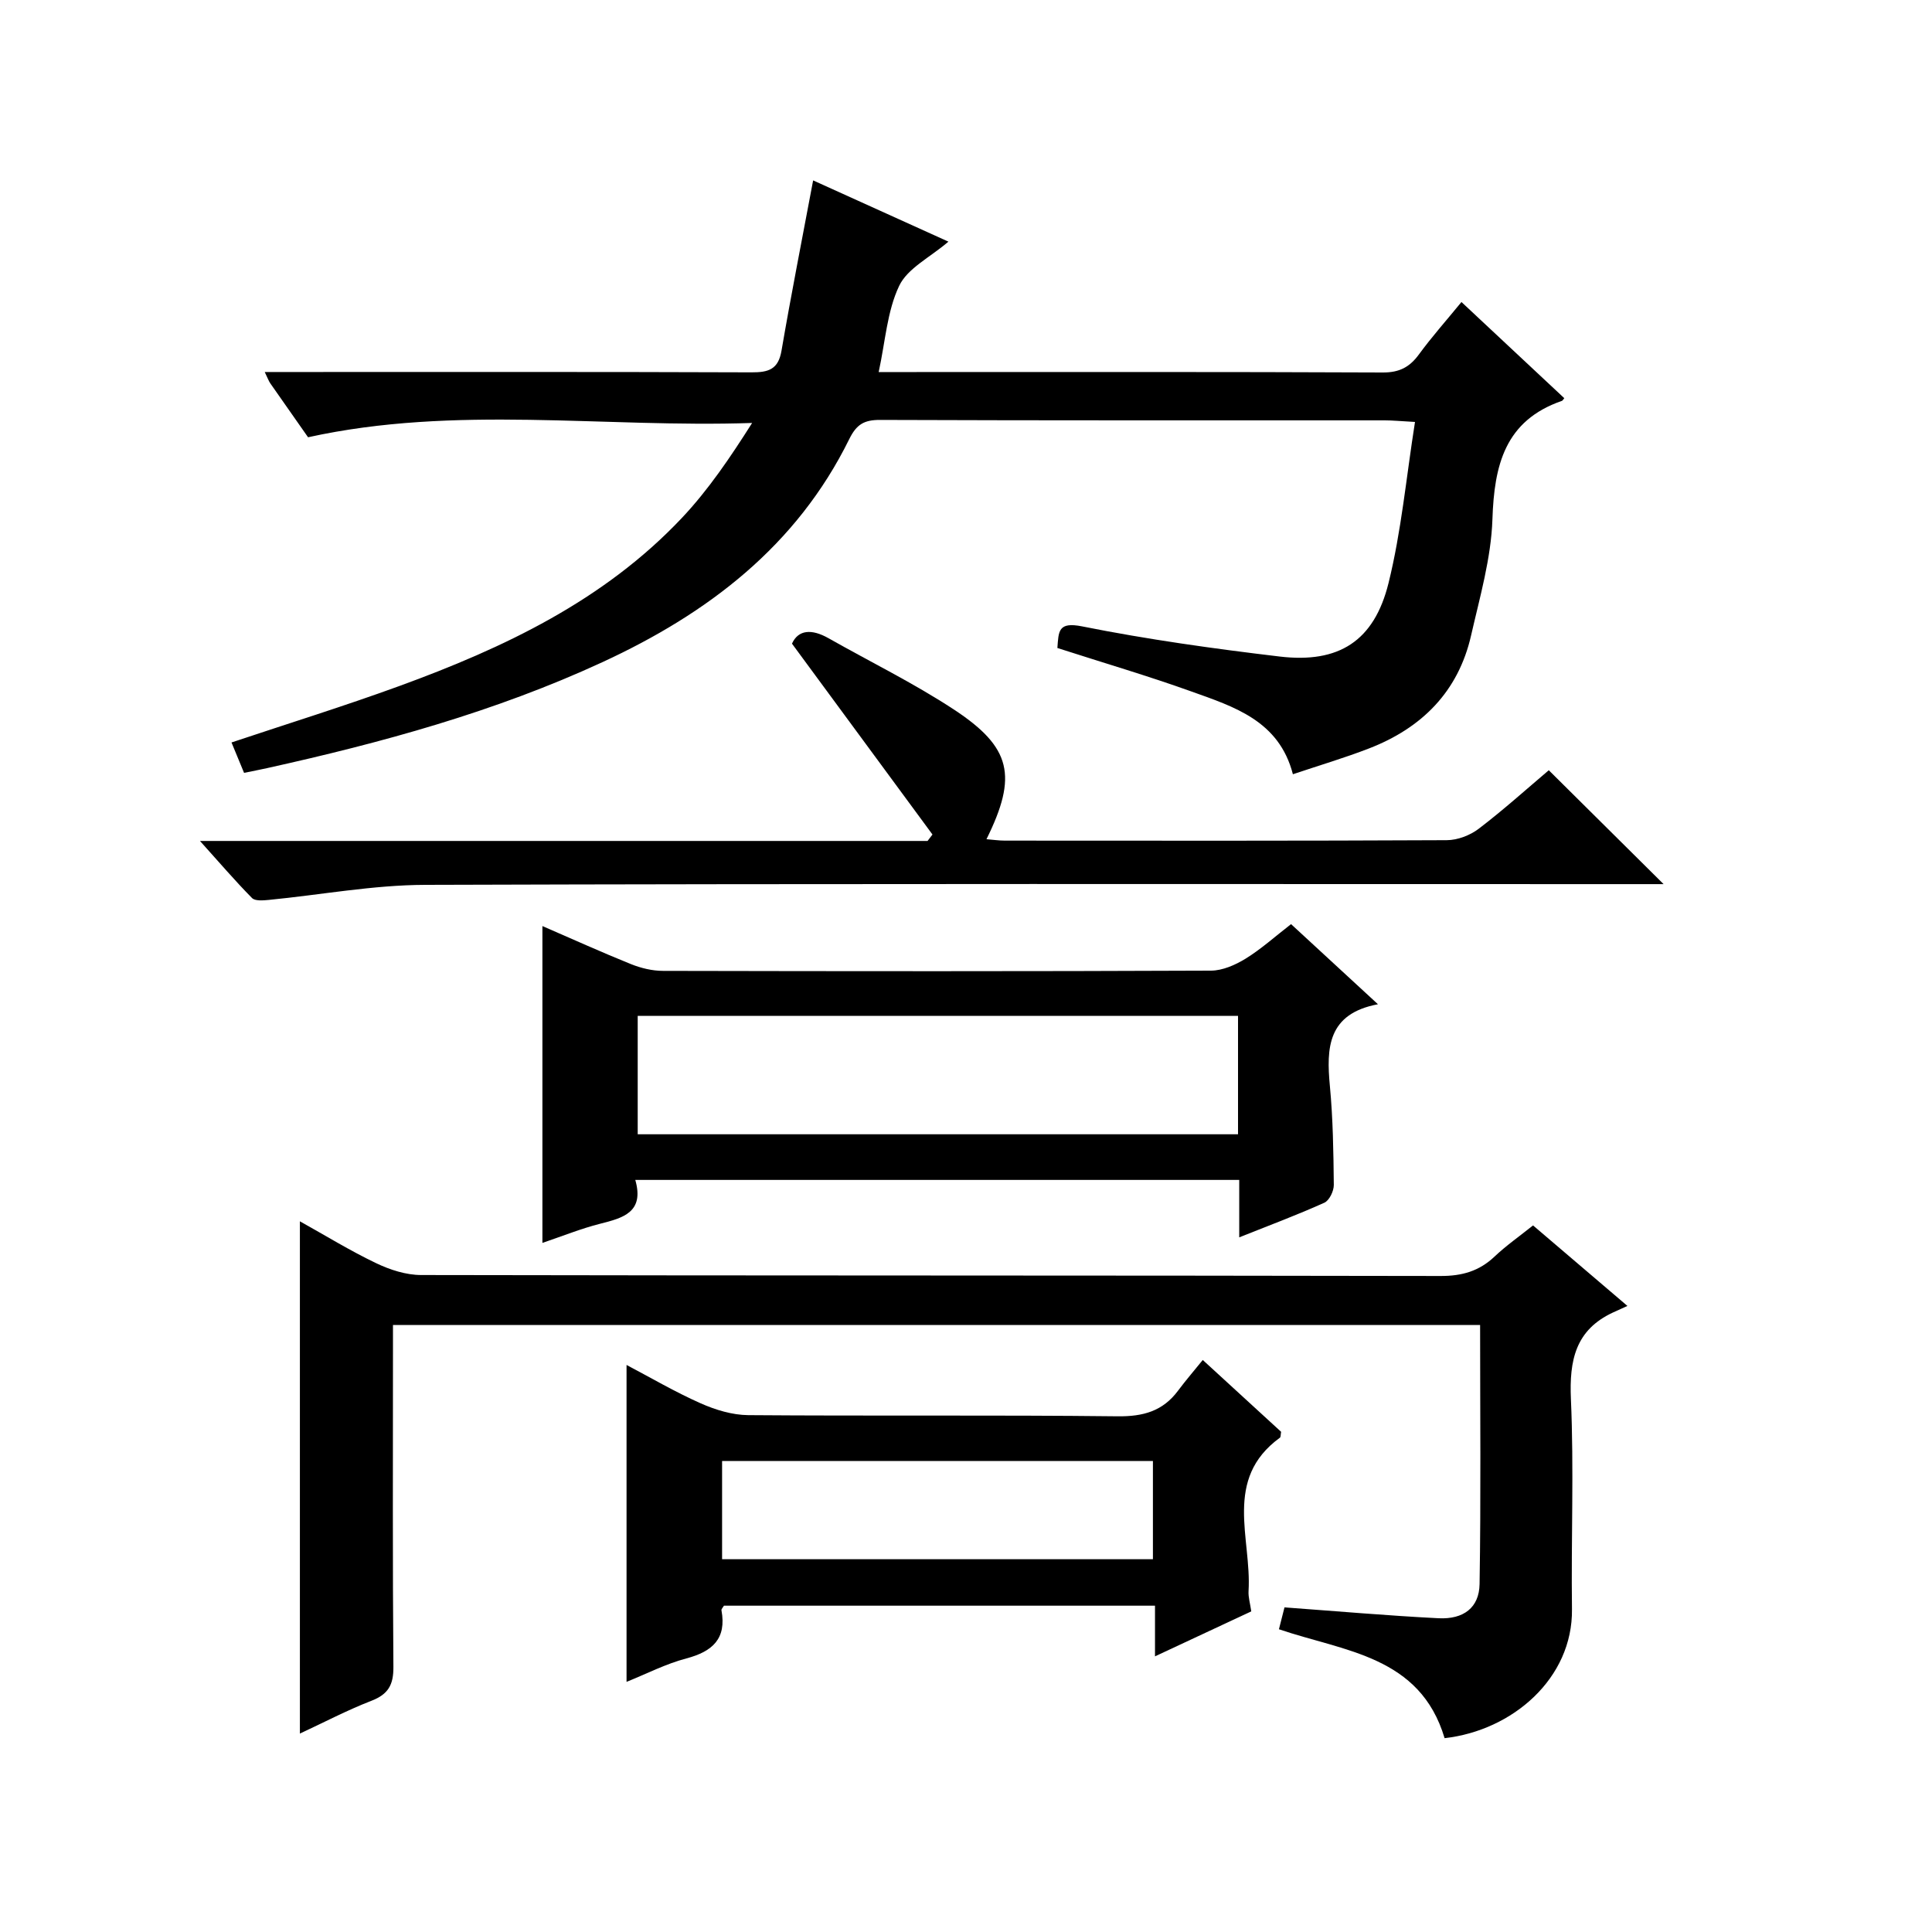
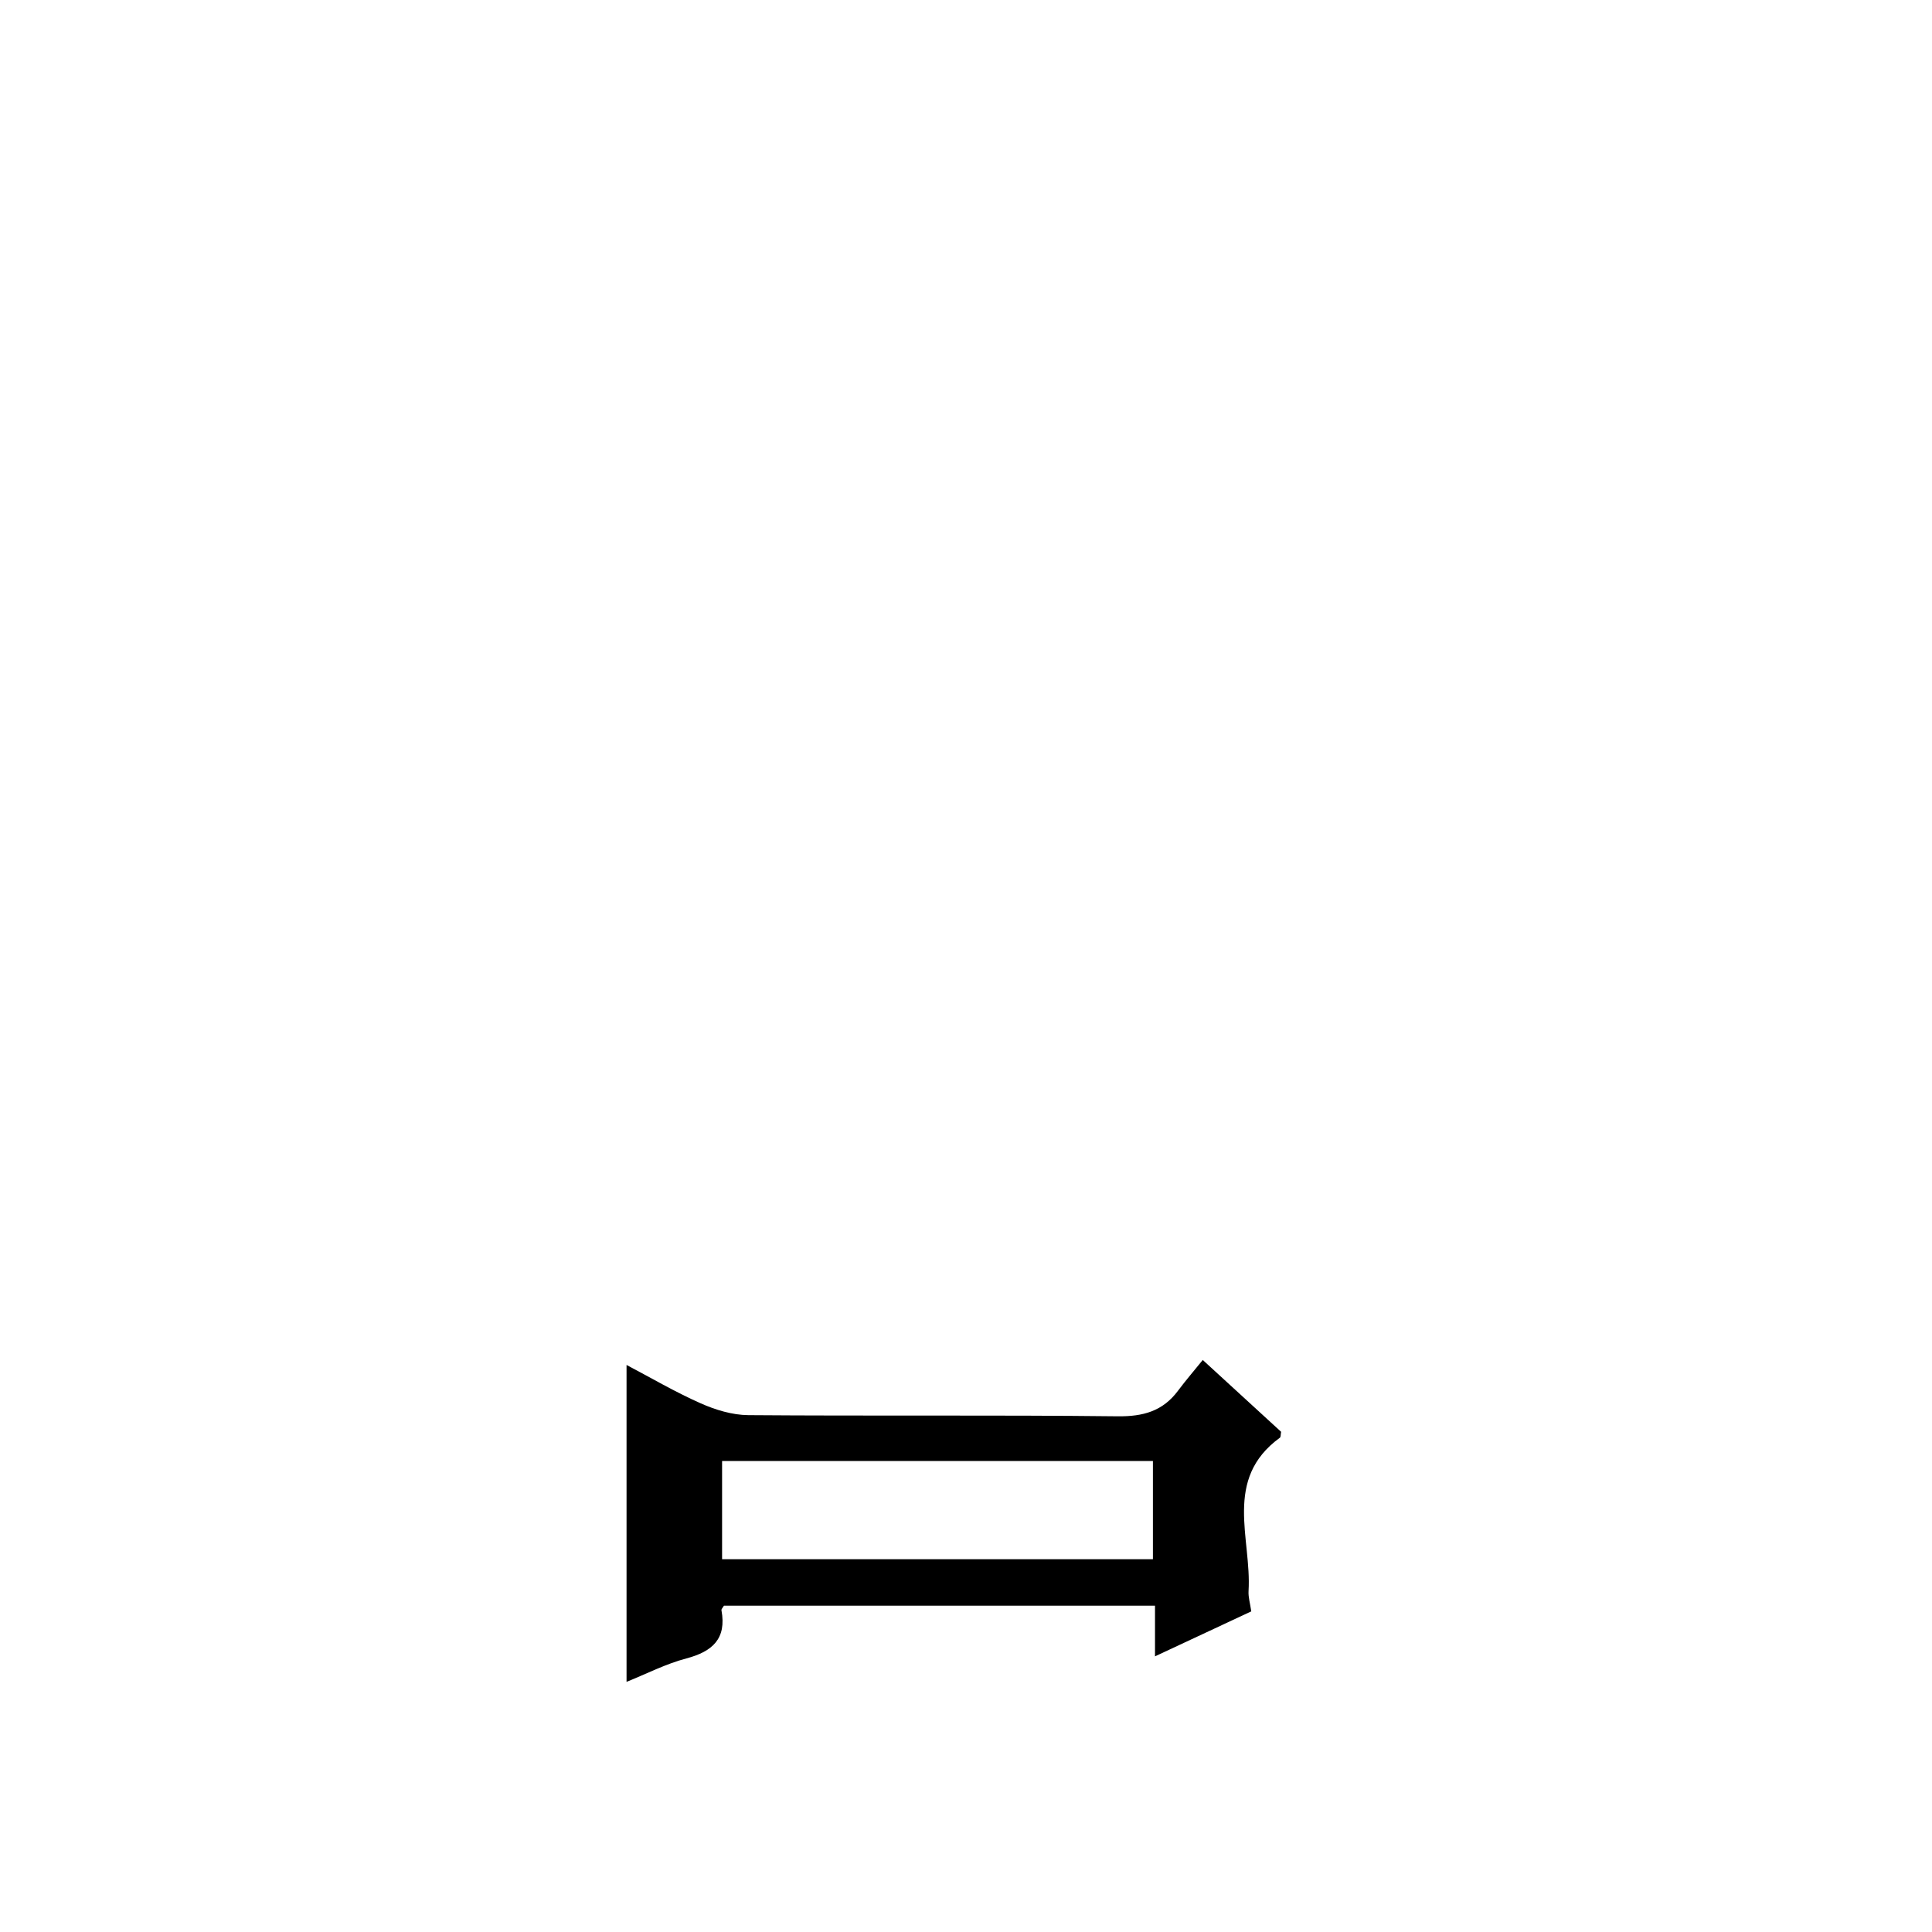
<svg xmlns="http://www.w3.org/2000/svg" version="1.1" id="ZDIC" x="0px" y="0px" viewBox="0 0 400 400" style="enable-background:new 0 0 400 400;" xml:space="preserve">
  <g>
-     <path d="M218.92,134.16c0.26-3.49,0.14-5.47,5.14-4.47c13.51,2.7,27.21,4.61,40.9,6.24c12.22,1.45,19.54-3.19,22.52-15.21   c2.65-10.71,3.66-21.83,5.48-33.36c-3.08-0.17-4.67-0.33-6.27-0.33c-34.84-0.01-69.68,0.04-104.51-0.09   c-3.29-0.01-4.86,0.94-6.35,3.97c-10.9,22.13-29.25,36.09-51.12,46.19c-22.23,10.27-45.66,16.67-69.45,21.94   c-1.43,0.32-2.87,0.59-4.73,0.97c-0.85-2.06-1.71-4.16-2.6-6.29c11.75-3.93,23.36-7.53,34.76-11.69   c21.65-7.9,42.33-17.68,58.47-34.78c5.51-5.84,10.06-12.59,14.56-19.68c-30.85,1.04-61.4-3.76-91.94,2.96   c-2.49-3.54-5.16-7.34-7.81-11.15c-0.35-0.5-0.55-1.11-1.16-2.36c2.3,0,4.04,0,5.79,0c31.67,0,63.34-0.05,95.01,0.07   c3.47,0.01,5.52-0.58,6.19-4.47c1.99-11.61,4.28-23.17,6.55-35.27c8.7,3.94,18.19,8.23,28.01,12.68c-3.8,3.26-8.47,5.51-10.2,9.16   c-2.5,5.25-2.86,11.52-4.24,17.84c1.94,0,3.41,0,4.89,0c33.17,0,66.34-0.06,99.51,0.09c3.41,0.01,5.53-1.11,7.46-3.75   c2.64-3.61,5.63-6.97,8.8-10.84c7.28,6.81,14.29,13.37,21.29,19.91c-0.26,0.31-0.35,0.5-0.48,0.55   c-11.82,4.08-14.03,13.32-14.4,24.53c-0.27,8.05-2.6,16.07-4.41,24.01c-2.65,11.67-10.21,19.2-21.15,23.43   c-5.03,1.95-10.22,3.48-15.75,5.34c-2.86-11.1-12.2-13.98-21.08-17.16C237.65,139.93,228.51,137.25,218.92,134.16z" />
-     <path d="M62.09,358.92c0-35.49,0-70.43,0-106.06c5.26,2.93,10.39,6.09,15.79,8.67c2.86,1.37,6.2,2.45,9.32,2.45   c70.34,0.14,140.69,0.06,211.03,0.2c4.47,0.01,8-0.99,11.21-4.03c2.39-2.26,5.12-4.17,7.96-6.44c6.27,5.35,12.33,10.52,19.54,16.67   c-1.15,0.52-2.05,0.93-2.95,1.34c-7.81,3.61-9.1,9.91-8.75,17.94c0.64,14.48,0.03,29,0.22,43.51c0.18,14.31-12.3,25.11-26.37,26.7   c-5.1-17.07-20.73-17.93-34.3-22.55c0.39-1.52,0.82-3.23,1.15-4.53c10.94,0.8,21.41,1.72,31.89,2.25c5.19,0.26,8.42-2.2,8.5-7.07   c0.29-17.8,0.11-35.6,0.11-53.64c-75.01,0-149.63,0-225.08,0c0,1.93,0,3.84,0,5.76c0,21.67-0.09,43.35,0.09,65.02   c0.03,3.73-1.07,5.68-4.58,7.03C71.82,354.1,67,356.64,62.09,358.92z" />
-     <path d="M131.53,244.29c1.91,6.69-2.51,7.87-7.3,9.08c-3.95,1-7.77,2.55-11.93,3.96c0-21.97,0-43.48,0-65.6   c6.26,2.71,12.23,5.42,18.31,7.87c2.09,0.84,4.44,1.41,6.68,1.41c37.81,0.08,75.62,0.11,113.43-0.05c2.41-0.01,5.05-1.18,7.17-2.48   c3.22-1.99,6.08-4.57,9.41-7.15c5.88,5.42,11.58,10.68,17.99,16.59c-10.43,1.96-10.7,9.02-9.95,16.95   c0.64,6.79,0.74,13.63,0.81,20.46c0.01,1.26-0.93,3.22-1.96,3.68c-5.54,2.5-11.25,4.63-17.62,7.17c0-4.3,0-8.03,0-11.89   C214.68,244.29,173.42,244.29,131.53,244.29z M256.32,210.32c-41.62,0-82.86,0-124.29,0c0,8.29,0,16.32,0,24.52   c41.57,0,82.79,0,124.29,0C256.32,226.68,256.32,218.74,256.32,210.32z" />
-     <path d="M163.97,133.26c1.32-2.92,4.11-3.08,7.57-1.12c8.65,4.9,17.62,9.29,25.91,14.73c11.99,7.87,13.25,13.8,6.79,26.88   c1.38,0.11,2.59,0.29,3.79,0.29c30.5,0.02,61.01,0.06,91.51-0.09c2.23-0.01,4.83-1,6.62-2.37c5.15-3.93,9.98-8.28,14.5-12.11   c7.95,7.89,15.71,15.58,23.77,23.58c-1.61,0-3.48,0-5.36,0c-83.68,0-167.35-0.12-251.03,0.15c-10.81,0.03-21.61,2.07-32.42,3.12   c-1.15,0.11-2.81,0.25-3.44-0.39c-3.47-3.51-6.68-7.27-10.78-11.82c50.97,0,100.81,0,150.64,0c0.34-0.44,0.68-0.89,1.02-1.33   C183.55,159.86,174.04,146.94,163.97,133.26z" />
    <path d="M129.72,348.21c0-22.15,0-43.61,0-65.61c5.02,2.64,10.04,5.59,15.34,7.94c3.06,1.36,6.55,2.42,9.85,2.45   c25.5,0.2,51-0.05,76.49,0.24c5.27,0.06,9.34-1.06,12.49-5.29c1.58-2.12,3.31-4.12,5.13-6.37c6.04,5.54,11.18,10.25,16.22,14.87   c-0.11,0.6-0.06,1.08-0.25,1.22c-11.82,8.6-5.83,20.86-6.49,31.74c-0.08,1.29,0.34,2.61,0.56,4.22c-6.42,3-12.8,5.98-19.93,9.31   c0-3.82,0-7.01,0-10.49c-30.16,0-59.73,0-89.24,0c-0.23,0.39-0.56,0.7-0.52,0.94c1.09,5.9-1.85,8.54-7.26,9.98   C137.87,344.47,133.88,346.54,129.72,348.21z M238.7,302.49c-30.06,0-59.61,0-89.2,0c0,6.98,0,13.56,0,20.33c29.85,0,59.4,0,89.2,0   C238.7,315.95,238.7,309.36,238.7,302.49z" />
  </g>
</svg>